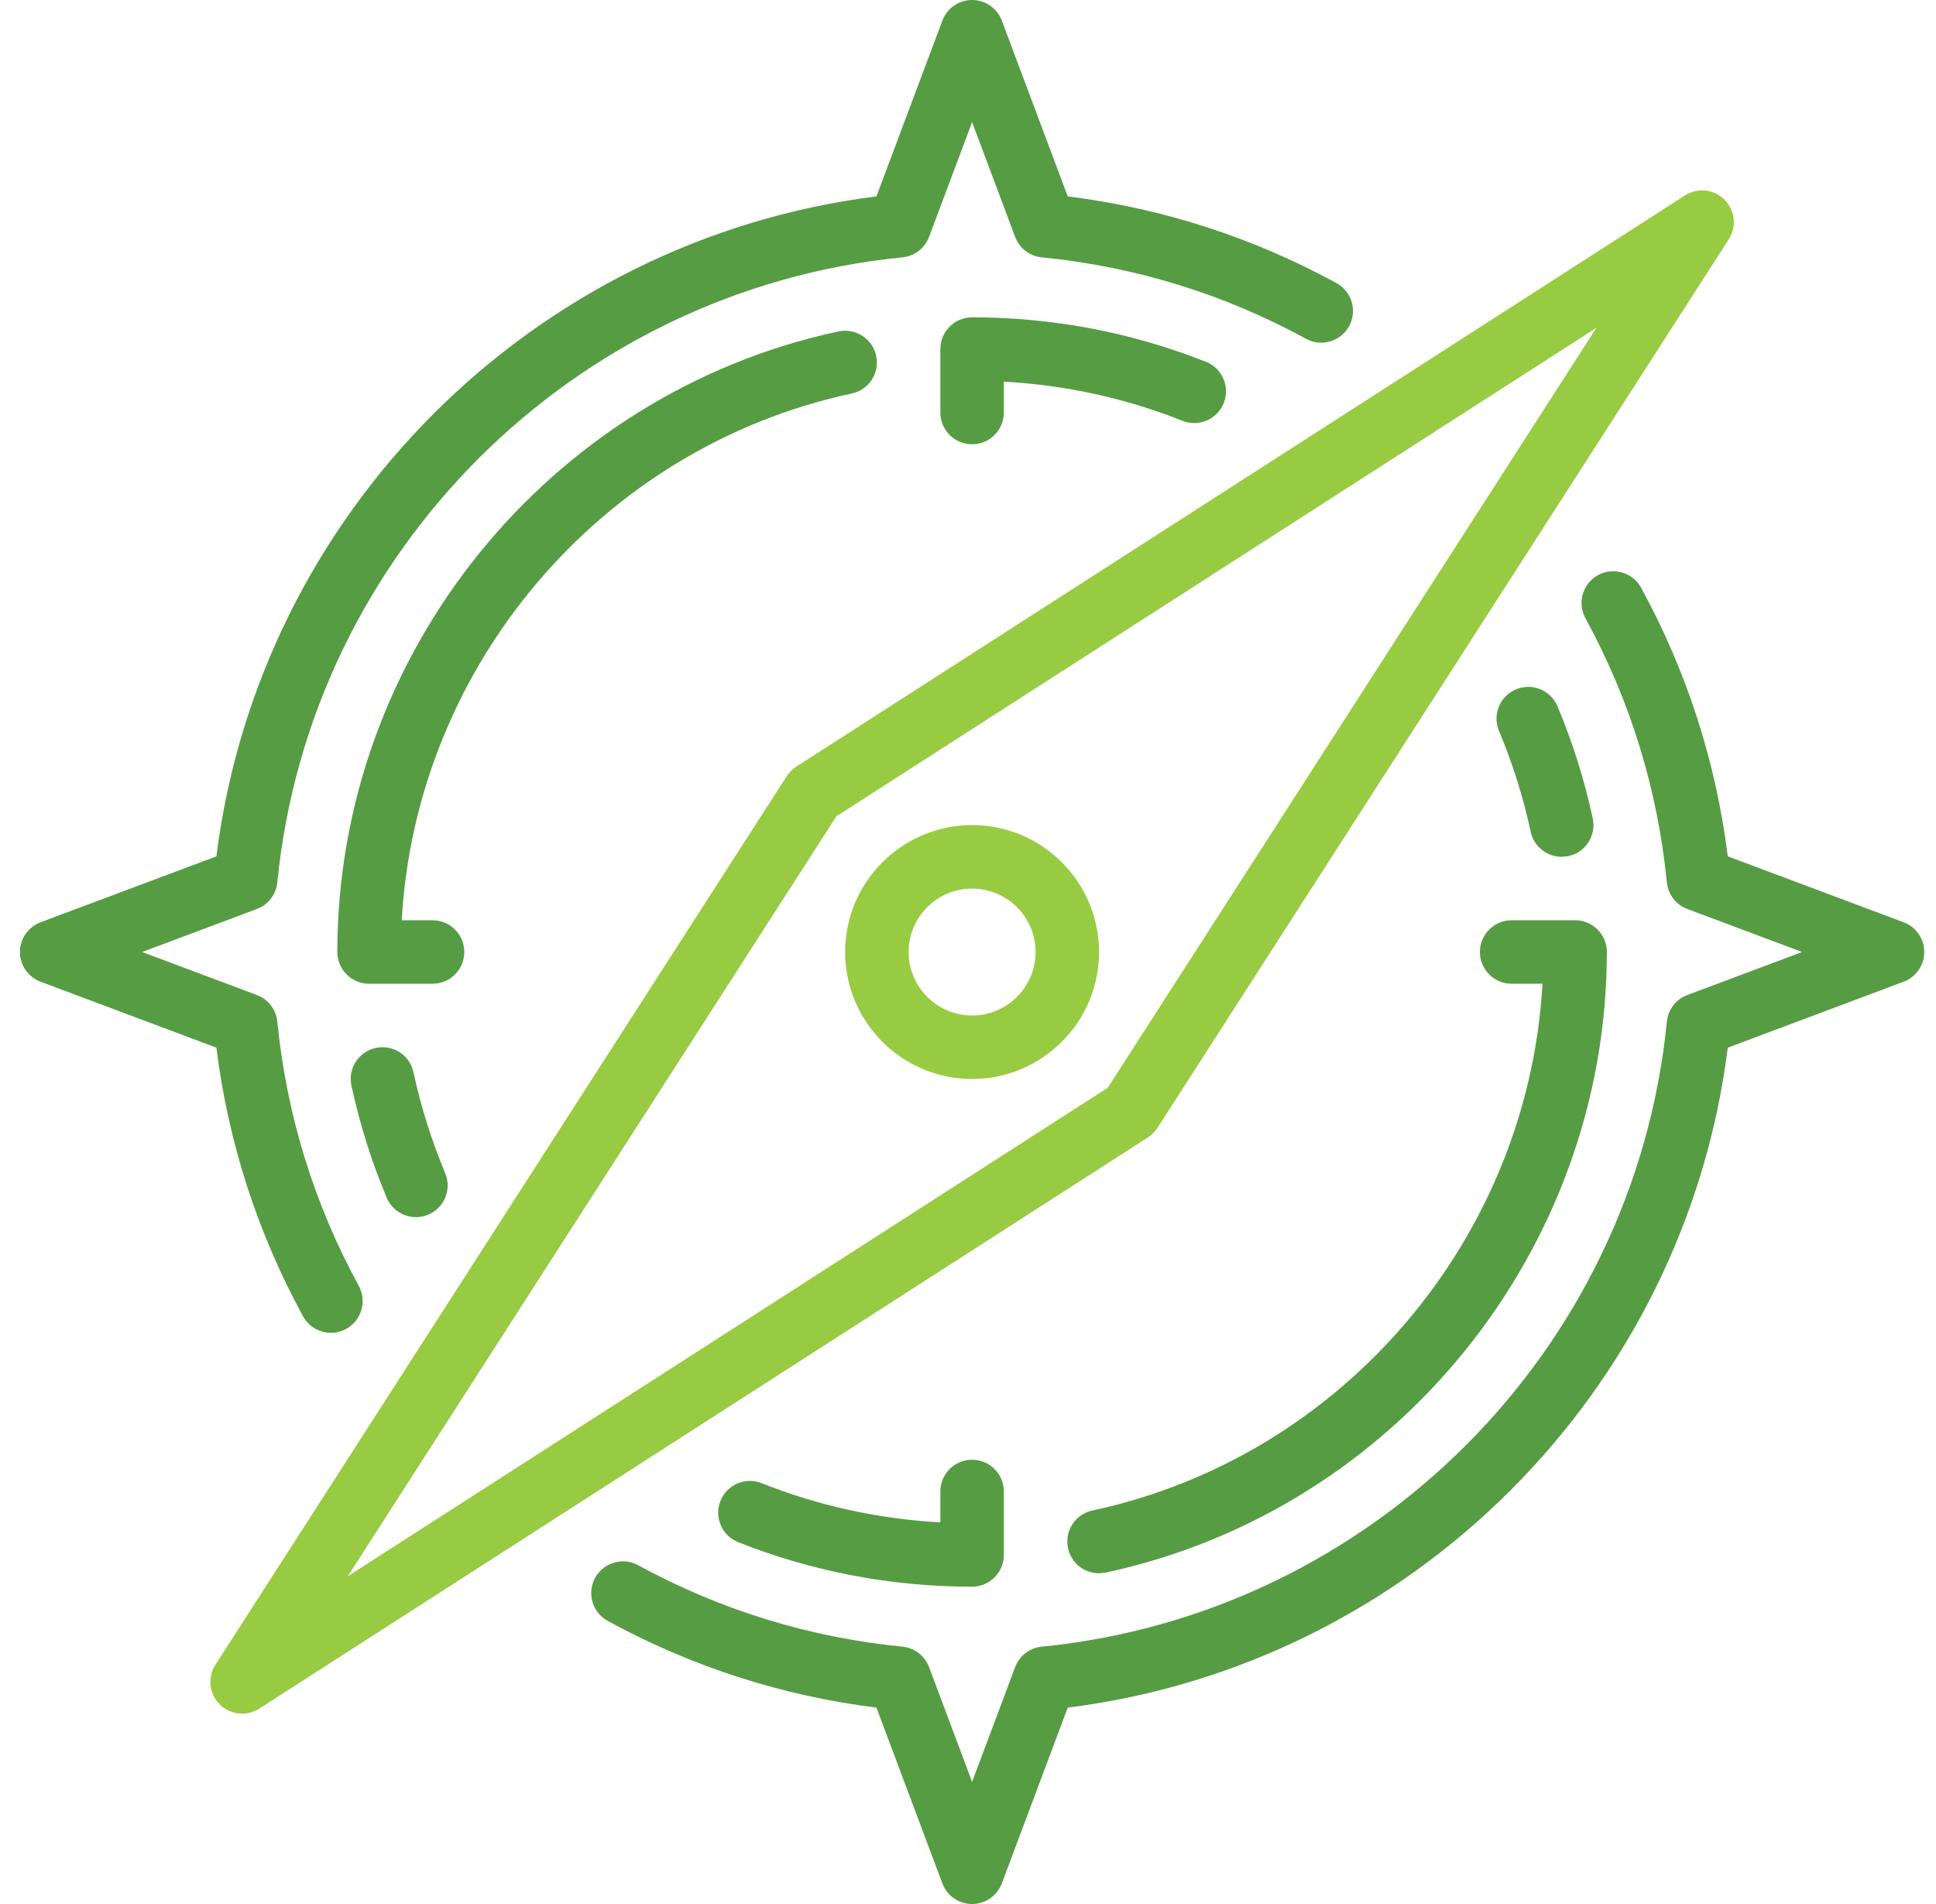
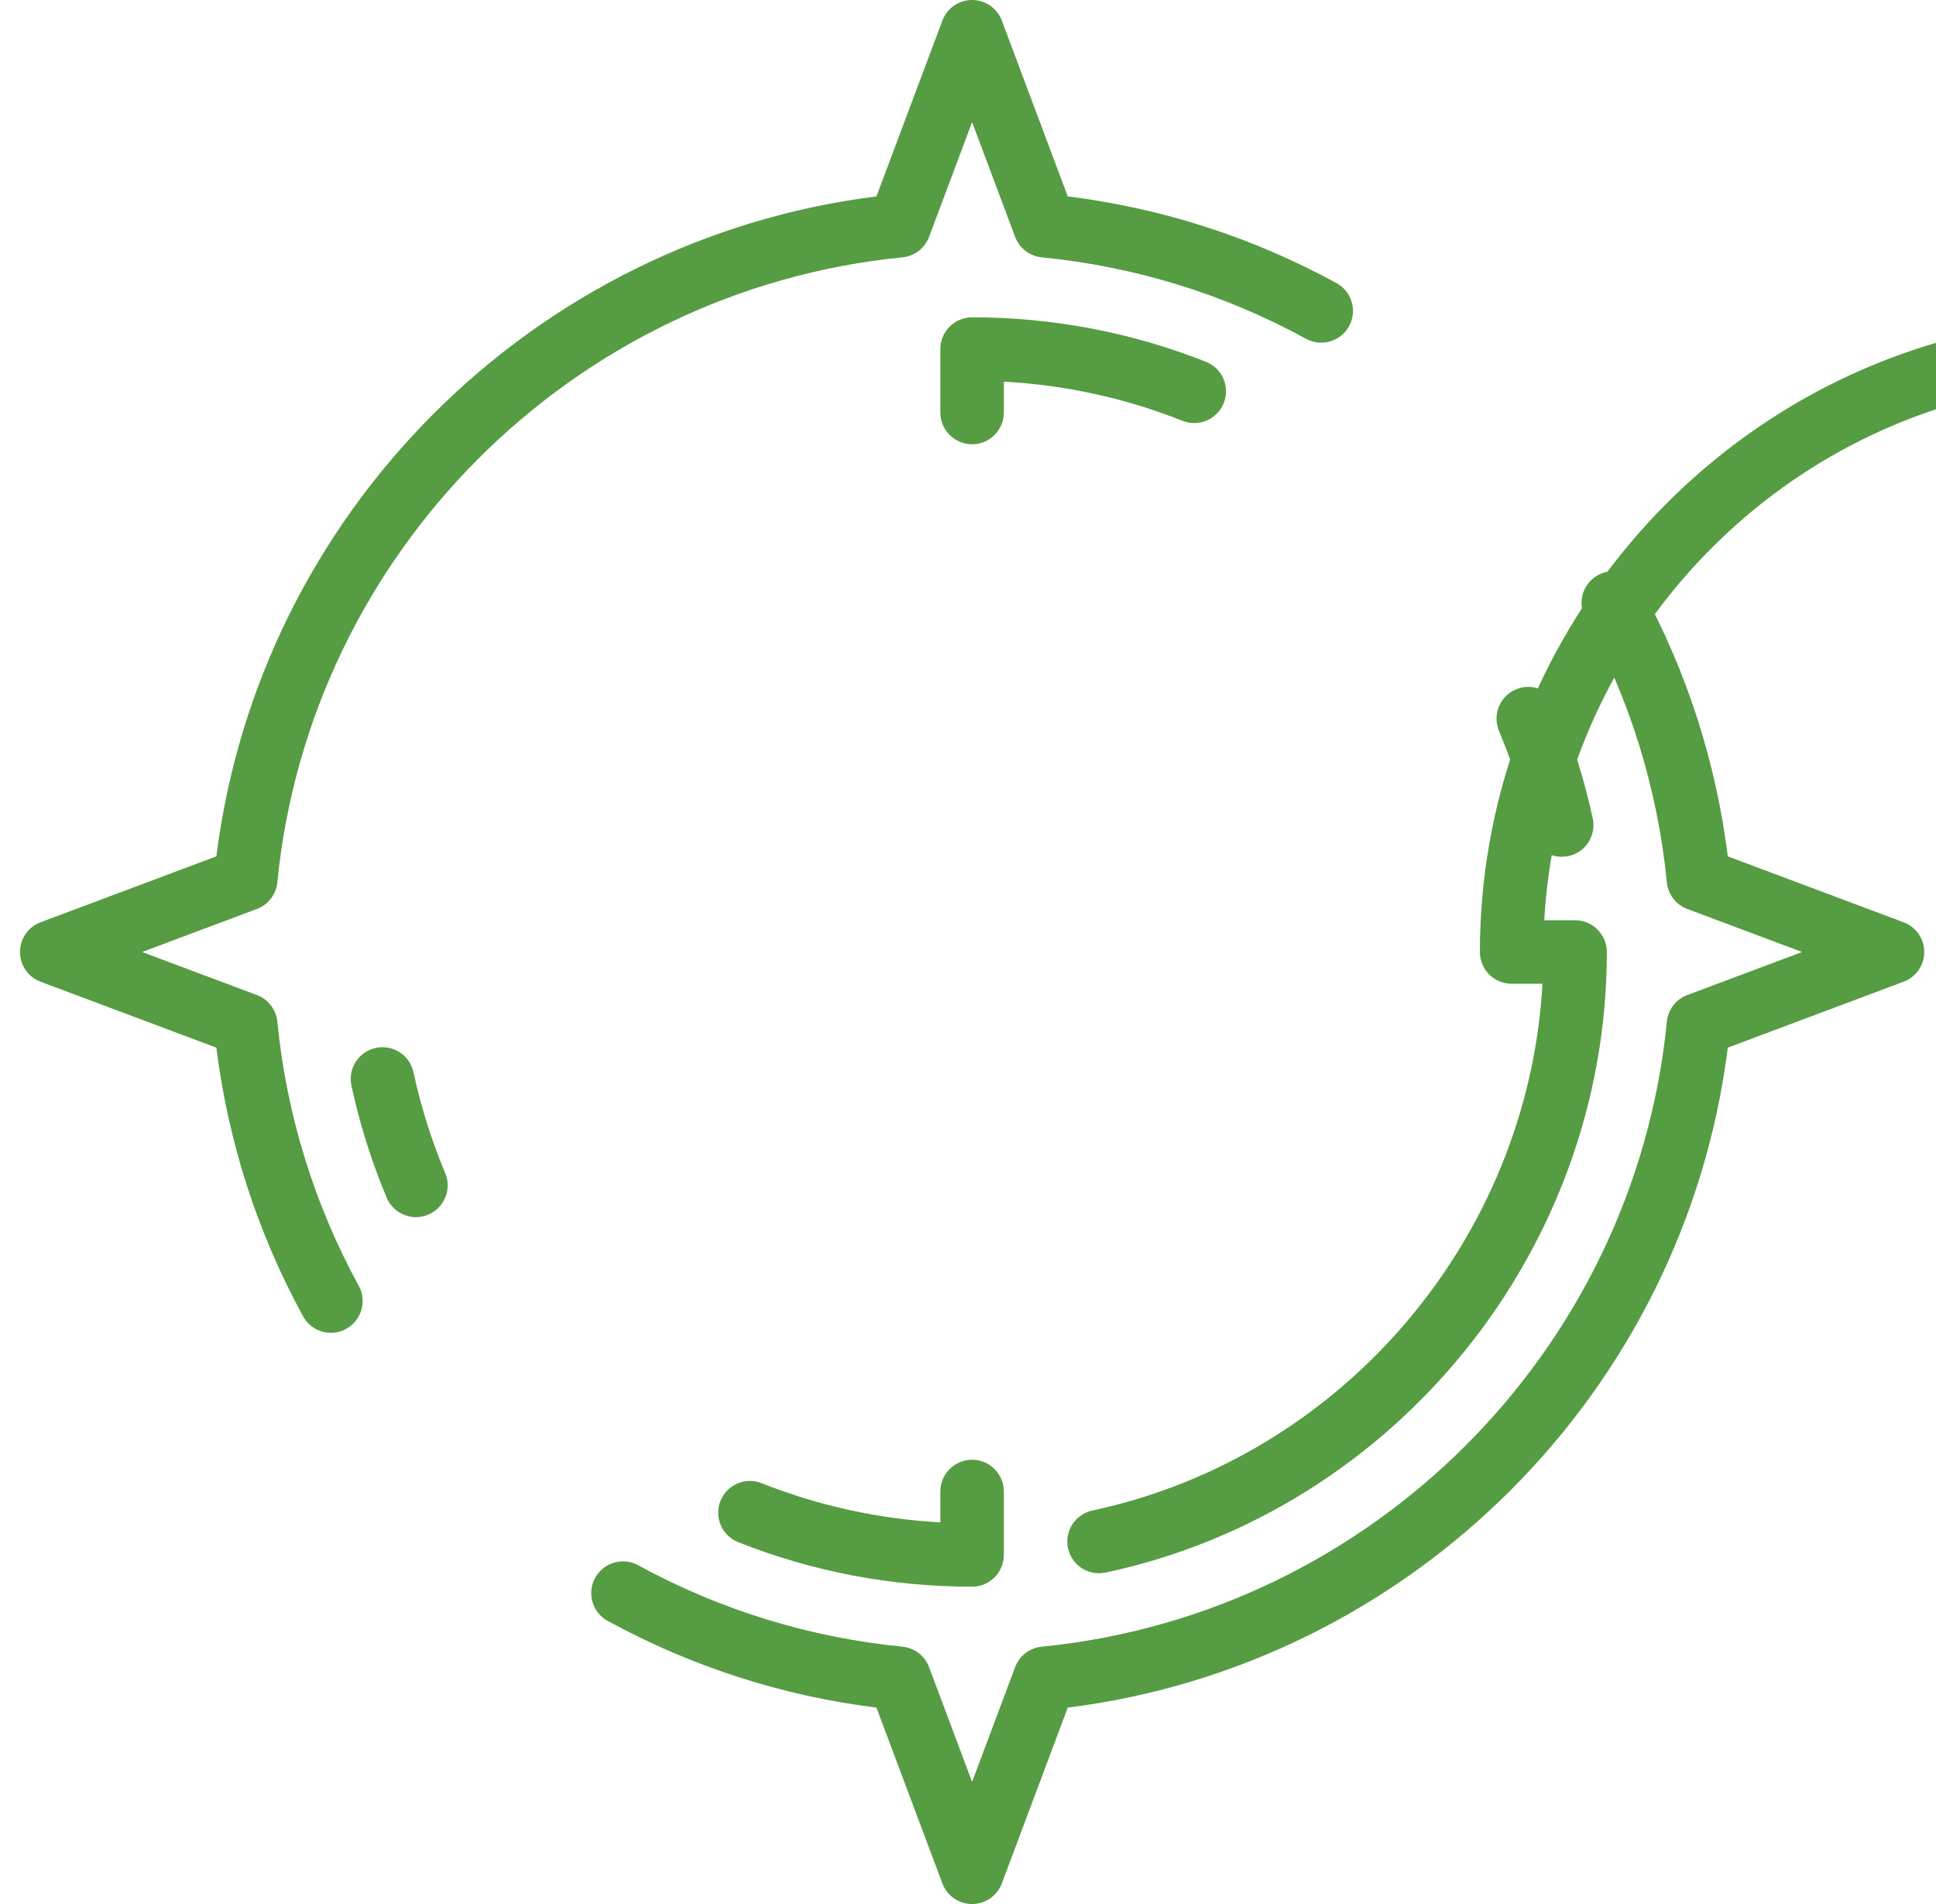
<svg xmlns="http://www.w3.org/2000/svg" viewBox="0 0 61 60">
  <title>Expertise</title>
  <g transform="translate(-530 -295)" fill="none">
-     <path d="M530.629 325c0 .417.259.79.649.936l5.54 2.078c.372 2.978 1.289 5.822 2.73 8.465.182.332.524.521.879.521.161 0 .325-.039.477-.122.485-.264.664-.872.4-1.357-1.412-2.589-2.275-5.391-2.566-8.327-.037-.379-.287-.704-.644-.838l-3.617-1.356 3.617-1.356c.357-.134.607-.459.644-.838 1.028-10.385 9.312-18.669 19.697-19.697.379-.037.704-.287.838-.644l1.356-3.617 1.356 3.617c.134.357.459.607.838.644 2.938.291 5.74 1.154 8.328 2.567.485.266 1.092.086 1.357-.399.265-.485.086-1.092-.399-1.357-2.642-1.442-5.487-2.359-8.466-2.731l-2.077-5.54c-.147-.39-.52-.649-.937-.649-.417 0-.79.259-.936.649l-2.078 5.54c-10.831 1.359-19.438 9.966-20.797 20.797l-5.54 2.077c-.39.147-.649.52-.649.937zm19.479 19.324c2.588 1.413 5.39 2.276 8.327 2.567.379.037.704.287.838.644l1.356 3.617 1.356-3.617c.134-.357.459-.607.838-.644 10.385-1.028 18.669-9.312 19.697-19.697.037-.379.287-.704.644-.838l3.617-1.356-3.617-1.356c-.357-.134-.607-.459-.644-.838-.291-2.936-1.154-5.738-2.567-8.327-.264-.485-.086-1.092.399-1.357.486-.264 1.092-.085 1.357.399 1.441 2.642 2.359 5.487 2.731 8.465l5.54 2.077c.39.147.649.52.649.937 0 .417-.259.79-.649.936l-5.54 2.078c-1.359 10.831-9.966 19.438-20.797 20.797l-2.077 5.54c-.147.39-.52.649-.937.649-.417 0-.79-.259-.936-.649l-2.078-5.54c-2.979-.372-5.823-1.29-8.465-2.731-.485-.265-.664-.872-.399-1.357.264-.484.871-.663 1.357-.399zm27.657-27.6c.51-.215 1.096.025 1.309.534.479 1.139.852 2.328 1.111 3.533.116.54-.228 1.071-.768 1.187l-.211.022c-.461 0-.876-.32-.976-.79-.233-1.084-.569-2.152-.999-3.177-.214-.51.025-1.095.534-1.309zm-17.136-7.724c-.552 0-1-.448-1-1v-2c0-.552.448-1 1-1 2.544 0 5.022.472 7.369 1.402.513.203.764.784.561 1.298-.204.513-.784.764-1.299.561-1.801-.715-3.691-1.128-5.631-1.234v.973c0 .552-.448 1-1 1zm-17.601 19.79c.235 1.091.572 2.16.999 3.177.214.509-.024 1.095-.534 1.309-.126.054-.258.079-.387.079-.391 0-.761-.231-.922-.613-.476-1.131-.849-2.319-1.111-3.532-.116-.54.227-1.071.767-1.188.541-.115 1.073.227 1.188.768zm17.601 12.21c.552 0 1 .448 1 1v2c0 .552-.448 1-1 1-2.543 0-5.022-.472-7.369-1.402-.513-.204-.764-.785-.561-1.298.204-.514.784-.766 1.299-.561 1.801.715 3.692 1.128 5.631 1.234v-.973c0-.552.448-1 1-1zm16-16c0-.552.448-1 1-1h2c.552 0 1 .448 1 1 0 9.37-6.641 17.595-15.791 19.556l-.21.022c-.461 0-.876-.321-.977-.79-.116-.54.228-1.072.769-1.188 7.906-1.694 13.73-8.587 14.181-16.6h-.972c-.552 0-1-.448-1-1zm-36 0c0-9.37 6.641-17.595 15.791-19.556.539-.113 1.071.229 1.187.768.116.54-.228 1.072-.769 1.188-7.906 1.694-13.73 8.587-14.181 16.6h.972c.552 0 1 .448 1 1s-.448 1-1 1h-2c-.552 0-1-.448-1-1z" fill="#569C43" />
-     <path d="M536.788 347.46c-.255.396-.199.915.134 1.248.193.193.449.293.707.293.187 0 .375-.052.541-.159l28-18c.12-.078.223-.18.3-.301l18-28c.255-.395.199-.915-.134-1.247-.332-.334-.852-.389-1.248-.134l-27.999 17.999c-.121.078-.224.18-.301.301l-18 28zm4.17-2.788l15.395-23.948 23.947-15.394-15.395 23.947-23.947 15.395zm15.671-19.671c0 2.206 1.794 4 4 4s4-1.794 4-4-1.794-4-4-4-4 1.794-4 4zm2 0c0-1.103.897-2 2-2s2 .897 2 2-.897 2-2 2-2-.897-2-2z" fill="#97CB41" />
+     <path d="M530.629 325c0 .417.259.79.649.936l5.54 2.078c.372 2.978 1.289 5.822 2.73 8.465.182.332.524.521.879.521.161 0 .325-.039.477-.122.485-.264.664-.872.4-1.357-1.412-2.589-2.275-5.391-2.566-8.327-.037-.379-.287-.704-.644-.838l-3.617-1.356 3.617-1.356c.357-.134.607-.459.644-.838 1.028-10.385 9.312-18.669 19.697-19.697.379-.037.704-.287.838-.644l1.356-3.617 1.356 3.617c.134.357.459.607.838.644 2.938.291 5.74 1.154 8.328 2.567.485.266 1.092.086 1.357-.399.265-.485.086-1.092-.399-1.357-2.642-1.442-5.487-2.359-8.466-2.731l-2.077-5.54c-.147-.39-.52-.649-.937-.649-.417 0-.79.259-.936.649l-2.078 5.54c-10.831 1.359-19.438 9.966-20.797 20.797l-5.54 2.077c-.39.147-.649.52-.649.937zm19.479 19.324c2.588 1.413 5.39 2.276 8.327 2.567.379.037.704.287.838.644l1.356 3.617 1.356-3.617c.134-.357.459-.607.838-.644 10.385-1.028 18.669-9.312 19.697-19.697.037-.379.287-.704.644-.838l3.617-1.356-3.617-1.356c-.357-.134-.607-.459-.644-.838-.291-2.936-1.154-5.738-2.567-8.327-.264-.485-.086-1.092.399-1.357.486-.264 1.092-.085 1.357.399 1.441 2.642 2.359 5.487 2.731 8.465l5.54 2.077c.39.147.649.52.649.937 0 .417-.259.79-.649.936l-5.54 2.078c-1.359 10.831-9.966 19.438-20.797 20.797l-2.077 5.54c-.147.39-.52.649-.937.649-.417 0-.79-.259-.936-.649l-2.078-5.54c-2.979-.372-5.823-1.29-8.465-2.731-.485-.265-.664-.872-.399-1.357.264-.484.871-.663 1.357-.399zm27.657-27.6c.51-.215 1.096.025 1.309.534.479 1.139.852 2.328 1.111 3.533.116.54-.228 1.071-.768 1.187l-.211.022c-.461 0-.876-.32-.976-.79-.233-1.084-.569-2.152-.999-3.177-.214-.51.025-1.095.534-1.309zm-17.136-7.724c-.552 0-1-.448-1-1v-2c0-.552.448-1 1-1 2.544 0 5.022.472 7.369 1.402.513.203.764.784.561 1.298-.204.513-.784.764-1.299.561-1.801-.715-3.691-1.128-5.631-1.234v.973c0 .552-.448 1-1 1zm-17.601 19.79c.235 1.091.572 2.16.999 3.177.214.509-.024 1.095-.534 1.309-.126.054-.258.079-.387.079-.391 0-.761-.231-.922-.613-.476-1.131-.849-2.319-1.111-3.532-.116-.54.227-1.071.767-1.188.541-.115 1.073.227 1.188.768zm17.601 12.21c.552 0 1 .448 1 1v2c0 .552-.448 1-1 1-2.543 0-5.022-.472-7.369-1.402-.513-.204-.764-.785-.561-1.298.204-.514.784-.766 1.299-.561 1.801.715 3.692 1.128 5.631 1.234v-.973c0-.552.448-1 1-1zm16-16c0-.552.448-1 1-1h2c.552 0 1 .448 1 1 0 9.37-6.641 17.595-15.791 19.556l-.21.022c-.461 0-.876-.321-.977-.79-.116-.54.228-1.072.769-1.188 7.906-1.694 13.73-8.587 14.181-16.6h-.972c-.552 0-1-.448-1-1zc0-9.37 6.641-17.595 15.791-19.556.539-.113 1.071.229 1.187.768.116.54-.228 1.072-.769 1.188-7.906 1.694-13.73 8.587-14.181 16.6h.972c.552 0 1 .448 1 1s-.448 1-1 1h-2c-.552 0-1-.448-1-1z" fill="#569C43" />
  </g>
</svg>